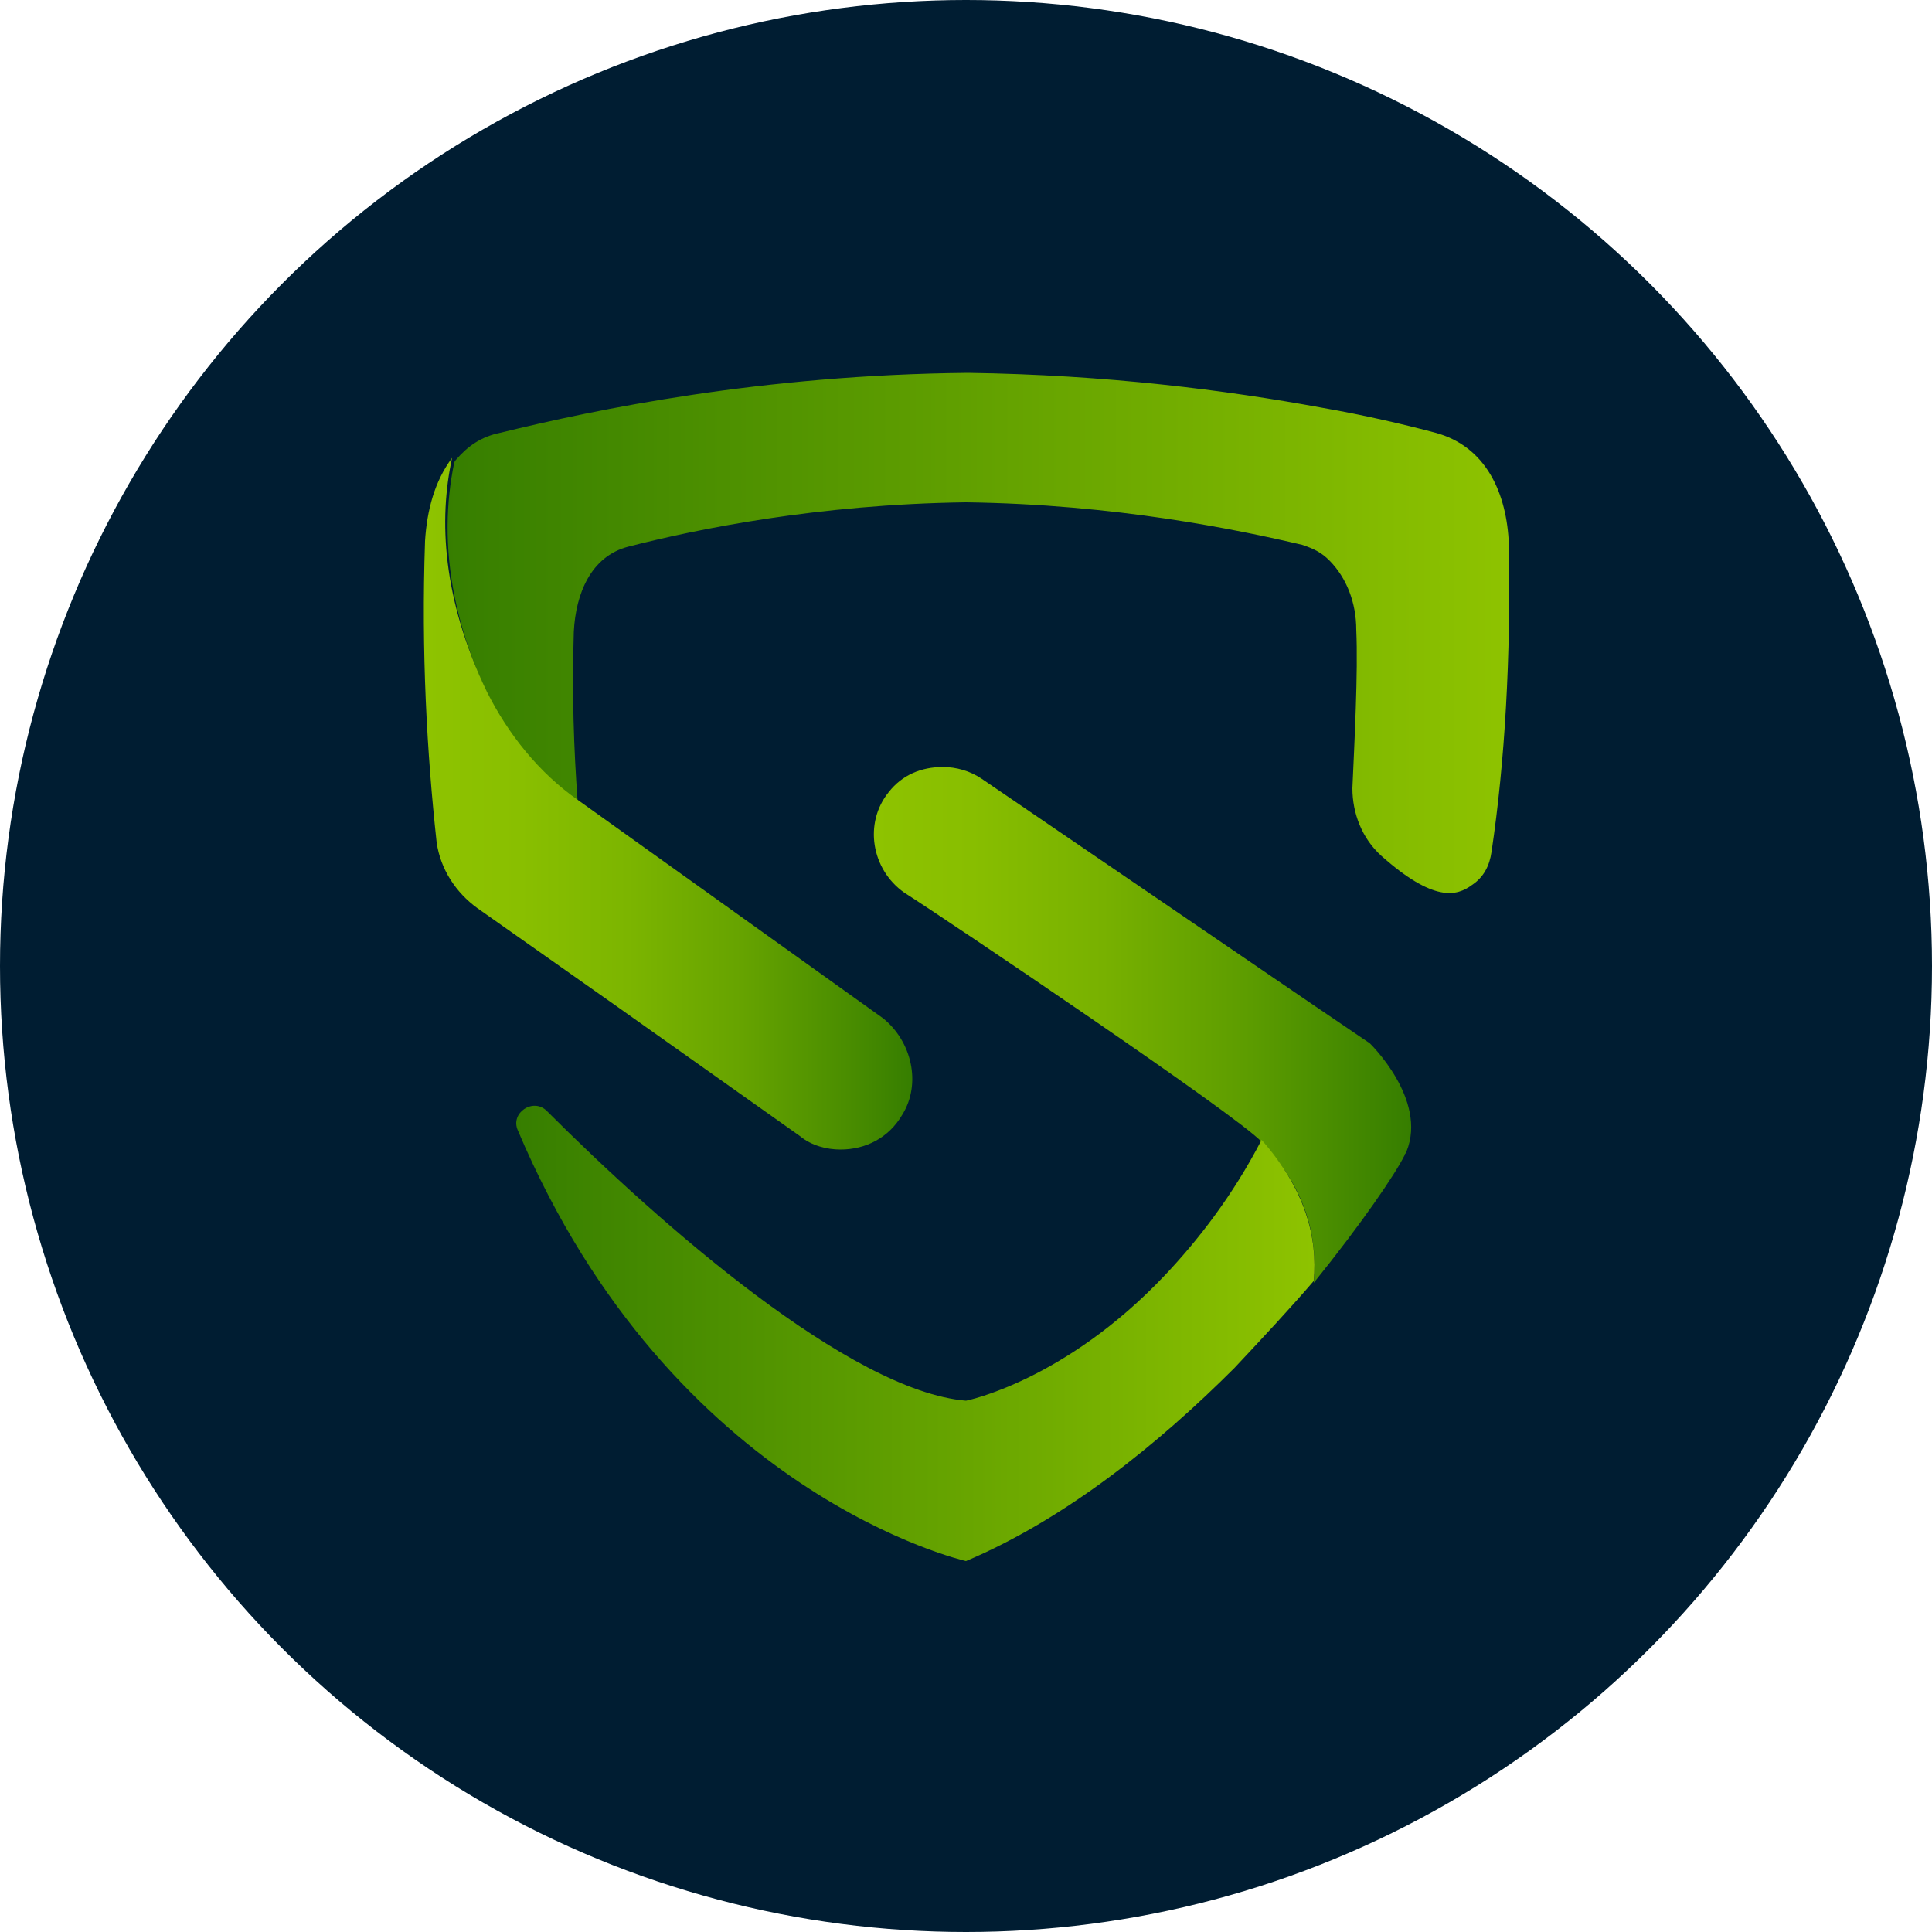
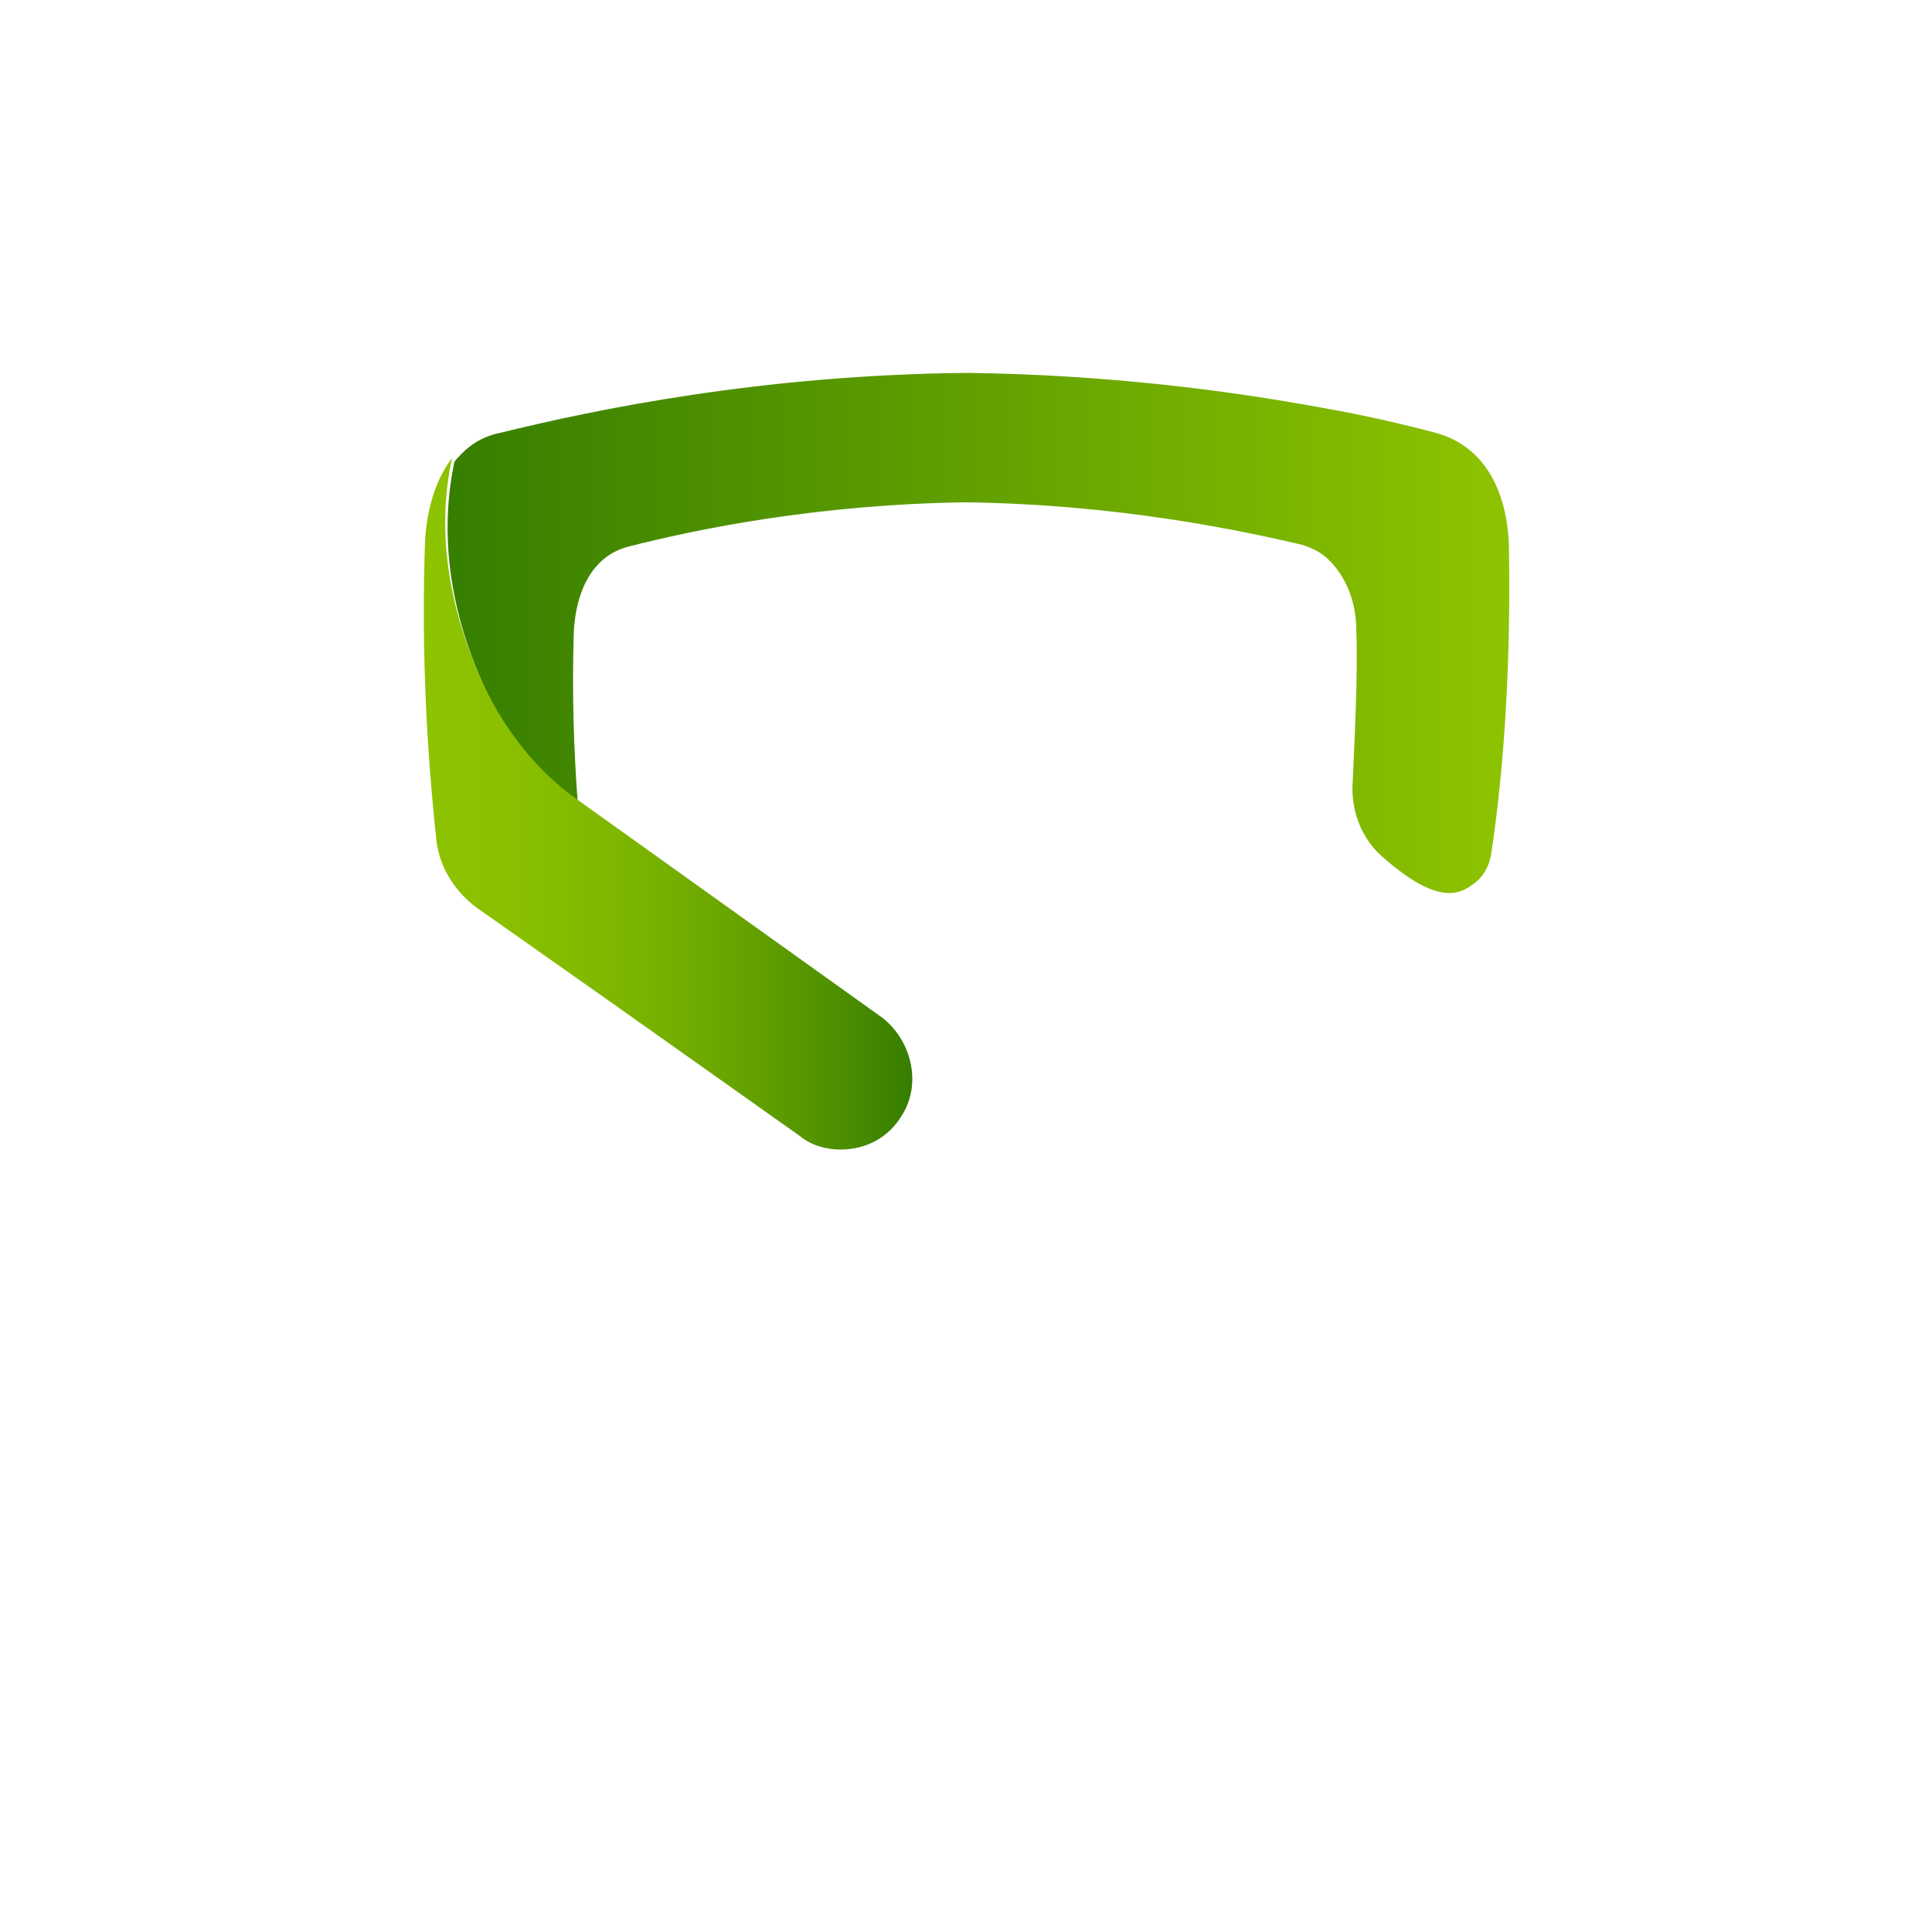
<svg xmlns="http://www.w3.org/2000/svg" version="1.1" id="Layer_1" x="0px" y="0px" viewBox="0 0 100 100" style="enable-background:new 0 0 100 100;" xml:space="preserve">
  <style type="text/css">
	.st0{fill:#001D32;}
	.st1{fill:url(#SVGID_1_);}
	.st2{fill:url(#SVGID_2_);}
	.st3{fill:url(#SVGID_3_);}
	.st4{fill:url(#SVGID_4_);}
</style>
-   <circle class="st0" cx="50" cy="50" r="50" />
  <g>
    <linearGradient id="SVGID_1_" gradientUnits="userSpaceOnUse" x1="23.063" y1="32.707" x2="78.084" y2="32.707">
      <stop offset="0" style="stop-color:#367E00" />
      <stop offset="1" style="stop-color:#8EC300" />
    </linearGradient>
    <path class="st1" d="M77.2,44.1c-0.1,0.7-0.4,1.3-1,1.7c-0.8,0.6-2,0.9-4.7-1.5c-1-0.9-1.5-2.2-1.5-3.5c0.1-2.3,0.3-6,0.2-8.2   c0-1.4-0.5-2.7-1.4-3.6c-0.4-0.4-0.8-0.6-1.4-0.8C64,27.4,57.7,26.1,50,26c-7.7,0.1-14,1.4-17.5,2.3c-1.9,0.5-2.7,2.4-2.8,4.4   c-0.1,3.2,0,6.1,0.2,8.8l-2.4-1.7c-0.1,0-0.1-0.1-0.1-0.1c-4.3-6.4-4.7-11.8-3.9-15.7c0-0.1,0.1-0.2,0.1-0.2   c0.6-0.7,1.3-1.2,2.3-1.4c4.9-1.2,13.5-3,24.2-3.1c7.2,0.1,13.4,0.9,18.3,1.8c2.3,0.4,4.4,0.9,5.9,1.3c2.6,0.7,3.7,3.1,3.8,5.8   C78.2,34,77.9,39.4,77.2,44.1z" />
    <linearGradient id="SVGID_2_" gradientUnits="userSpaceOnUse" x1="45.241" y1="53.022" x2="73.042" y2="53.022">
      <stop offset="0" style="stop-color:#8EC300" />
      <stop offset="0.183" style="stop-color:#88BE00" />
      <stop offset="0.426" style="stop-color:#78B100" />
      <stop offset="0.701" style="stop-color:#5C9C00" />
      <stop offset="0.998" style="stop-color:#367E00" />
      <stop offset="1" style="stop-color:#367E00" />
    </linearGradient>
-     <path class="st2" d="M72.8,59.6c0,0.1-0.1,0.1-0.1,0.2c-0.5,1-2.2,3.5-4.7,6.6c0.2-2.2-0.3-4.8-2.7-7.3C64,57.7,49,47.6,46.8,46.2   c-1.7-1.2-2.1-3.6-0.8-5.2c0.7-0.9,1.7-1.3,2.8-1.3c0.7,0,1.4,0.2,2,0.6l17.3,11.8l2.8,1.9C70.9,54,73.9,56.9,72.8,59.6z" />
    <linearGradient id="SVGID_3_" gradientUnits="userSpaceOnUse" x1="21.916" y1="41.625" x2="47.191" y2="41.625">
      <stop offset="0" style="stop-color:#8EC300" />
      <stop offset="0.199" style="stop-color:#89BF00" />
      <stop offset="0.42" style="stop-color:#7CB500" />
      <stop offset="0.652" style="stop-color:#66A300" />
      <stop offset="0.89" style="stop-color:#478B00" />
      <stop offset="1" style="stop-color:#367E00" />
    </linearGradient>
    <path class="st3" d="M46.7,57.7c-0.7,1.2-1.9,1.8-3.2,1.8c-0.7,0-1.5-0.2-2.1-0.7L31.8,52l-7.1-5c-1.1-0.8-1.9-2-2.1-3.4   C22.1,39,21.8,33.8,22,28c0.1-1.6,0.5-3.1,1.4-4.3c-0.7,3.2-0.5,7.3,1.8,12.1c1.1,2.2,2.7,4.2,4.7,5.6l0,0l15.8,11.3   C47.2,53.9,47.7,56.1,46.7,57.7z" />
    <linearGradient id="SVGID_4_" gradientUnits="userSpaceOnUse" x1="26.68" y1="69.073" x2="68.011" y2="69.073">
      <stop offset="0" style="stop-color:#367E00" />
      <stop offset="1" style="stop-color:#8EC300" />
    </linearGradient>
-     <path class="st4" d="M68,66.3L68,66.3c-1.2,1.4-2.6,2.9-4.1,4.5c-3.9,3.9-8.7,7.8-13.9,10c0,0,0,0,0,0c0,0-15.2-3.4-23.2-22.3   c-0.4-0.9,0.8-1.7,1.5-1c5.9,5.9,15.7,14.5,21.7,15l0,0c0,0,5.1-1,10.3-6.5c1.7-1.8,3.5-4.1,5-7C67.6,61.6,68.2,64.1,68,66.3z" />
  </g>
</svg>